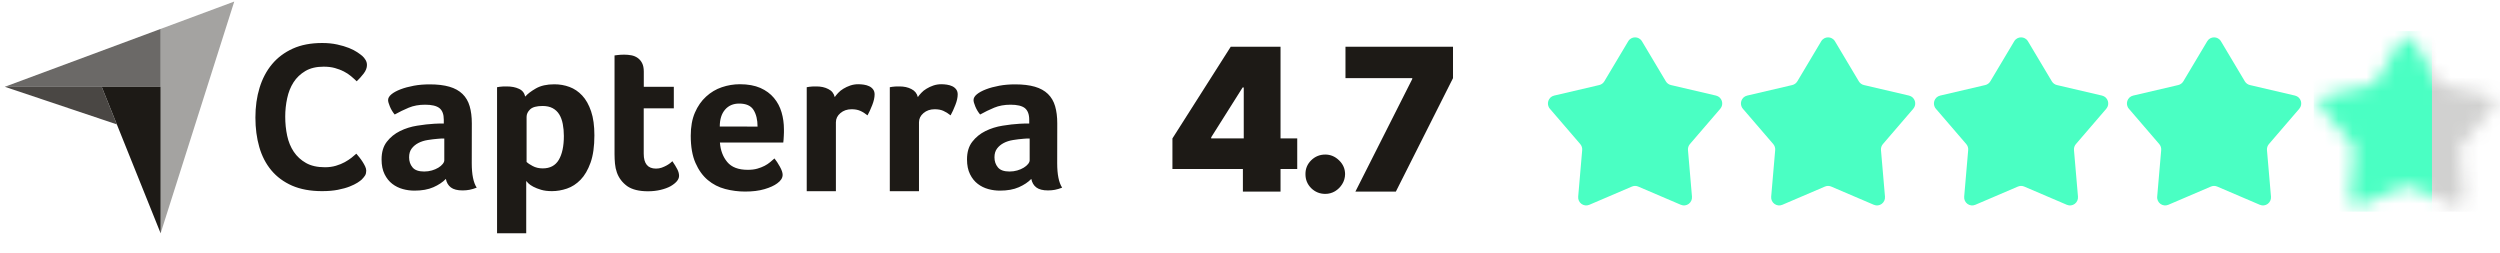
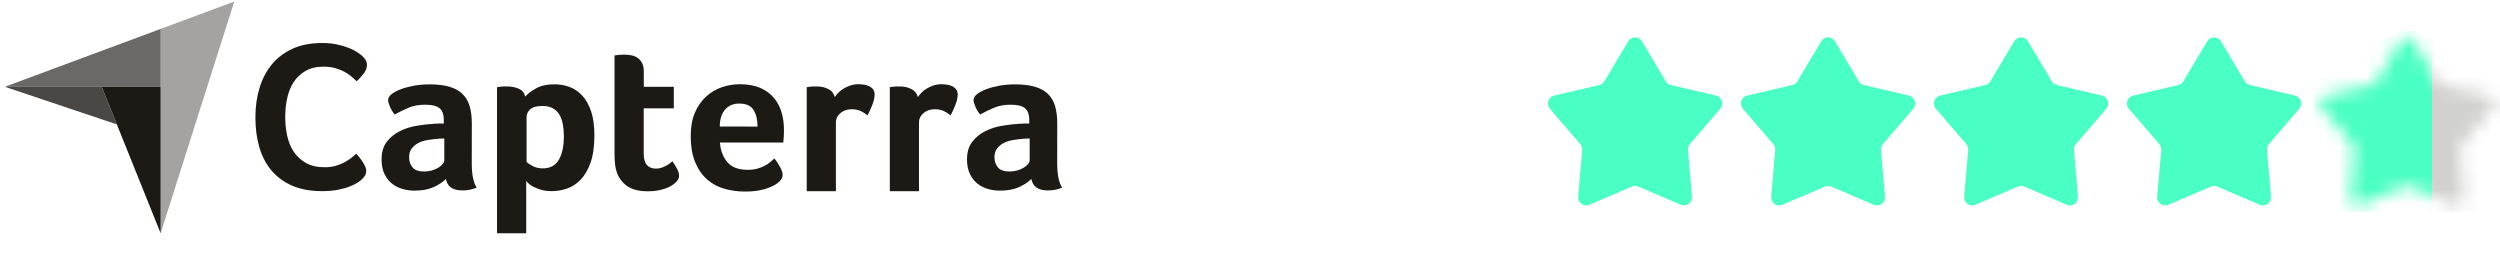
<svg xmlns="http://www.w3.org/2000/svg" width="178" height="18" viewBox="0 0 178 18" fill="none">
  <g clip-path="url(#clip0_71_17820)">
    <path opacity="0.65" d="M0.341 6.179H7.241H11.436V2.059L0.341 6.179Z" fill="#1D1A16" />
    <path opacity="0.4" d="M11.437 2.059V16.61L16.679 0.11L11.437 2.059Z" fill="#1D1A16" />
-     <path d="M11.438 6.179H7.243L11.438 16.61V6.179V6.179Z" fill="#1D1A16" />
+     <path d="M11.438 6.179H7.243L11.438 16.61V6.179Z" fill="#1D1A16" />
    <path opacity="0.8" d="M0.341 6.179L8.318 8.856L7.241 6.179H0.341Z" fill="#1D1A16" />
    <path d="M25.759 12.779C25.698 12.839 25.596 12.915 25.453 13.007C25.31 13.098 25.126 13.189 24.896 13.28C24.667 13.371 24.391 13.447 24.059 13.513C23.728 13.578 23.355 13.609 22.926 13.609C22.105 13.609 21.395 13.477 20.798 13.219C20.201 12.956 19.706 12.591 19.318 12.126C18.93 11.66 18.644 11.109 18.46 10.466C18.277 9.828 18.185 9.13 18.185 8.366C18.185 7.601 18.282 6.898 18.481 6.25C18.68 5.602 18.976 5.04 19.369 4.57C19.762 4.099 20.257 3.73 20.849 3.461C21.441 3.193 22.14 3.062 22.937 3.062C23.33 3.062 23.687 3.097 24.009 3.168C24.33 3.239 24.606 3.32 24.846 3.416C25.085 3.512 25.279 3.613 25.438 3.719C25.596 3.826 25.713 3.912 25.795 3.983C25.887 4.064 25.963 4.16 26.03 4.271C26.096 4.382 26.127 4.504 26.127 4.63C26.127 4.833 26.05 5.03 25.897 5.233C25.744 5.435 25.575 5.617 25.397 5.789C25.274 5.668 25.136 5.546 24.988 5.42C24.835 5.293 24.667 5.182 24.478 5.086C24.289 4.99 24.08 4.909 23.84 4.843C23.6 4.777 23.335 4.747 23.044 4.747C22.528 4.747 22.095 4.848 21.742 5.056C21.395 5.263 21.11 5.531 20.9 5.86C20.686 6.194 20.538 6.569 20.446 6.999C20.354 7.424 20.308 7.859 20.308 8.305C20.308 8.775 20.354 9.231 20.446 9.661C20.538 10.091 20.696 10.476 20.916 10.805C21.14 11.139 21.431 11.402 21.788 11.605C22.145 11.807 22.595 11.908 23.136 11.908C23.422 11.908 23.682 11.873 23.917 11.802C24.157 11.731 24.366 11.645 24.549 11.544C24.733 11.443 24.891 11.336 25.029 11.23C25.167 11.119 25.279 11.023 25.371 10.942C25.433 11.012 25.504 11.098 25.586 11.2C25.667 11.301 25.744 11.407 25.815 11.519C25.887 11.63 25.948 11.741 25.999 11.848C26.05 11.959 26.076 12.06 26.076 12.151C26.076 12.283 26.05 12.394 25.999 12.485C25.948 12.566 25.871 12.667 25.759 12.779ZM33.589 11.62C33.589 12.419 33.706 13.001 33.941 13.361C33.757 13.432 33.589 13.482 33.43 13.513C33.272 13.543 33.109 13.558 32.935 13.558C32.568 13.558 32.292 13.487 32.103 13.346C31.914 13.204 31.797 13.001 31.746 12.738C31.521 12.971 31.225 13.168 30.858 13.33C30.49 13.492 30.041 13.573 29.511 13.573C29.235 13.573 28.959 13.538 28.684 13.462C28.408 13.386 28.158 13.265 27.933 13.092C27.709 12.921 27.525 12.693 27.382 12.404C27.239 12.116 27.168 11.767 27.168 11.351C27.168 10.835 27.29 10.42 27.54 10.096C27.79 9.772 28.102 9.519 28.48 9.332C28.857 9.145 29.265 9.018 29.704 8.948C30.143 8.877 30.547 8.831 30.914 8.811C31.037 8.801 31.154 8.796 31.271 8.796H31.598V8.527C31.598 8.138 31.496 7.864 31.287 7.697C31.077 7.535 30.741 7.455 30.271 7.455C29.832 7.455 29.444 7.525 29.102 7.667C28.76 7.809 28.428 7.971 28.102 8.153C27.959 7.981 27.847 7.794 27.76 7.586C27.673 7.379 27.632 7.227 27.632 7.126C27.632 6.984 27.709 6.847 27.867 6.716C28.025 6.584 28.24 6.468 28.515 6.361C28.791 6.255 29.107 6.169 29.465 6.103C29.822 6.037 30.2 6.007 30.598 6.007C31.149 6.007 31.613 6.063 31.996 6.174C32.379 6.285 32.69 6.457 32.93 6.69C33.17 6.923 33.338 7.212 33.44 7.561C33.542 7.91 33.594 8.315 33.594 8.781L33.589 11.62ZM31.634 9.864H31.419C31.348 9.864 31.276 9.869 31.205 9.879C30.95 9.899 30.7 9.929 30.45 9.97C30.2 10.01 29.98 10.081 29.786 10.182C29.592 10.284 29.434 10.415 29.311 10.577C29.189 10.739 29.128 10.947 29.128 11.2C29.128 11.483 29.209 11.721 29.373 11.918C29.536 12.116 29.812 12.212 30.2 12.212C30.393 12.212 30.577 12.187 30.751 12.136C30.924 12.085 31.077 12.02 31.21 11.939C31.343 11.858 31.445 11.772 31.521 11.675C31.598 11.579 31.634 11.493 31.634 11.412V9.864ZM37.396 6.878C37.559 6.685 37.815 6.493 38.156 6.296C38.504 6.098 38.937 6.002 39.468 6.002C39.846 6.002 40.203 6.063 40.545 6.189C40.887 6.316 41.188 6.518 41.453 6.802C41.719 7.085 41.928 7.46 42.086 7.925C42.245 8.391 42.321 8.963 42.321 9.636C42.321 10.425 42.229 11.073 42.046 11.584C41.862 12.095 41.627 12.5 41.336 12.799C41.045 13.098 40.724 13.305 40.366 13.427C40.009 13.548 39.657 13.609 39.3 13.609C39.004 13.609 38.748 13.578 38.529 13.513C38.309 13.447 38.126 13.376 37.973 13.295C37.82 13.214 37.702 13.133 37.62 13.052C37.539 12.971 37.488 12.915 37.467 12.885V16.61H35.39V6.21C35.441 6.199 35.502 6.189 35.574 6.179C35.635 6.169 35.707 6.164 35.788 6.159C35.87 6.154 35.967 6.154 36.079 6.154C36.416 6.154 36.707 6.21 36.942 6.321C37.187 6.427 37.335 6.614 37.396 6.878ZM40.147 9.681C40.147 9.378 40.121 9.094 40.07 8.831C40.019 8.568 39.938 8.34 39.82 8.148C39.703 7.956 39.545 7.809 39.351 7.703C39.152 7.596 38.912 7.546 38.631 7.546C38.208 7.546 37.911 7.627 37.743 7.789C37.575 7.951 37.493 8.128 37.493 8.32V11.534C37.575 11.615 37.718 11.711 37.927 11.822C38.136 11.934 38.376 11.989 38.646 11.989C39.162 11.989 39.545 11.787 39.785 11.382C40.025 10.977 40.147 10.41 40.147 9.681ZM43.924 12.288C43.852 12.085 43.806 11.873 43.786 11.65C43.766 11.428 43.755 11.205 43.755 10.982V3.947C43.827 3.937 43.903 3.927 43.985 3.917C44.056 3.907 44.133 3.902 44.215 3.897C44.296 3.892 44.378 3.892 44.46 3.892C44.623 3.892 44.786 3.907 44.95 3.937C45.113 3.967 45.261 4.028 45.394 4.119C45.526 4.21 45.634 4.332 45.715 4.489C45.797 4.646 45.838 4.848 45.838 5.101V6.179H47.976V7.713H45.833V10.947C45.833 11.65 46.124 12.004 46.705 12.004C46.848 12.004 46.981 11.984 47.109 11.939C47.236 11.893 47.349 11.842 47.451 11.787C47.553 11.731 47.639 11.675 47.716 11.615C47.793 11.554 47.844 11.508 47.874 11.478C48.027 11.701 48.145 11.893 48.226 12.055C48.308 12.217 48.349 12.369 48.349 12.516C48.349 12.647 48.298 12.779 48.191 12.905C48.084 13.032 47.935 13.148 47.742 13.26C47.548 13.366 47.313 13.452 47.037 13.518C46.762 13.584 46.46 13.619 46.134 13.619C45.501 13.619 45.011 13.497 44.659 13.255C44.312 13.001 44.067 12.683 43.924 12.288ZM53.243 12.091C53.499 12.091 53.723 12.065 53.917 12.009C54.111 11.954 54.285 11.888 54.438 11.807C54.591 11.726 54.724 11.64 54.836 11.544C54.948 11.448 55.05 11.362 55.142 11.281C55.265 11.432 55.392 11.625 55.525 11.863C55.658 12.101 55.724 12.293 55.724 12.445C55.724 12.667 55.596 12.87 55.341 13.052C55.127 13.214 54.826 13.351 54.433 13.467C54.04 13.584 53.58 13.639 53.05 13.639C52.57 13.639 52.1 13.578 51.636 13.457C51.171 13.335 50.758 13.123 50.395 12.819C50.033 12.516 49.742 12.111 49.518 11.6C49.293 11.088 49.181 10.446 49.181 9.666C49.181 9.029 49.278 8.482 49.477 8.021C49.676 7.561 49.941 7.181 50.273 6.878C50.605 6.574 50.977 6.351 51.396 6.21C51.814 6.068 52.243 5.997 52.682 5.997C53.254 5.997 53.739 6.088 54.137 6.26C54.535 6.437 54.856 6.675 55.106 6.974C55.356 7.272 55.535 7.611 55.647 7.996C55.76 8.381 55.816 8.786 55.816 9.211V9.423C55.816 9.504 55.811 9.59 55.806 9.681C55.801 9.772 55.795 9.859 55.79 9.945C55.785 10.031 55.775 10.096 55.77 10.147H51.258C51.299 10.704 51.472 11.164 51.779 11.534C52.09 11.908 52.575 12.091 53.243 12.091ZM53.938 9.013C53.938 8.527 53.841 8.133 53.652 7.829C53.463 7.525 53.121 7.374 52.631 7.374C52.212 7.374 51.876 7.515 51.626 7.804C51.376 8.092 51.248 8.492 51.248 9.008L53.938 9.013ZM59.434 6.913C59.496 6.822 59.577 6.721 59.679 6.614C59.782 6.503 59.904 6.402 60.052 6.316C60.2 6.225 60.363 6.149 60.542 6.088C60.721 6.027 60.91 5.997 61.114 5.997C61.236 5.997 61.364 6.007 61.502 6.027C61.639 6.048 61.767 6.083 61.884 6.139C62.002 6.194 62.094 6.27 62.165 6.366C62.236 6.463 62.272 6.579 62.272 6.721C62.272 6.943 62.216 7.196 62.104 7.48C61.992 7.768 61.879 8.011 61.767 8.214C61.593 8.072 61.42 7.966 61.246 7.89C61.073 7.814 60.869 7.778 60.634 7.778C60.318 7.778 60.052 7.87 59.838 8.052C59.623 8.234 59.516 8.452 59.516 8.705V13.614H57.439V6.21C57.49 6.199 57.551 6.189 57.623 6.179C57.684 6.169 57.755 6.164 57.837 6.159C57.919 6.154 58.016 6.154 58.128 6.154C58.455 6.154 58.735 6.215 58.975 6.341C59.225 6.463 59.373 6.655 59.434 6.913ZM65.35 6.913C65.411 6.822 65.493 6.721 65.595 6.614C65.697 6.503 65.82 6.402 65.968 6.316C66.115 6.225 66.279 6.149 66.457 6.088C66.636 6.027 66.825 5.997 67.029 5.997C67.152 5.997 67.279 6.007 67.417 6.027C67.555 6.048 67.682 6.083 67.8 6.139C67.917 6.194 68.009 6.27 68.081 6.366C68.152 6.463 68.188 6.579 68.188 6.721C68.188 6.943 68.132 7.196 68.019 7.48C67.907 7.768 67.795 8.011 67.682 8.214C67.509 8.072 67.335 7.966 67.162 7.89C66.988 7.814 66.784 7.778 66.549 7.778C66.233 7.778 65.968 7.87 65.753 8.052C65.539 8.234 65.432 8.452 65.432 8.705V13.614H63.354V6.21C63.405 6.199 63.467 6.189 63.538 6.179C63.599 6.169 63.671 6.164 63.752 6.159C63.834 6.154 63.931 6.154 64.043 6.154C64.37 6.154 64.651 6.215 64.891 6.341C65.136 6.463 65.289 6.655 65.35 6.913ZM75.272 11.62C75.272 12.419 75.389 13.001 75.624 13.361C75.44 13.432 75.272 13.482 75.114 13.513C74.955 13.543 74.792 13.558 74.619 13.558C74.251 13.558 73.975 13.487 73.787 13.346C73.598 13.204 73.48 13.001 73.429 12.738C73.205 12.971 72.909 13.168 72.541 13.33C72.174 13.492 71.725 13.573 71.194 13.573C70.918 13.573 70.643 13.538 70.367 13.462C70.091 13.386 69.841 13.265 69.617 13.092C69.392 12.921 69.209 12.693 69.066 12.404C68.923 12.116 68.851 11.767 68.851 11.351C68.851 10.835 68.974 10.42 69.224 10.096C69.474 9.772 69.785 9.519 70.163 9.332C70.541 9.145 70.949 9.018 71.388 8.948C71.827 8.877 72.23 8.831 72.597 8.811C72.72 8.801 72.837 8.796 72.955 8.796H73.281V8.527C73.281 8.138 73.174 7.864 72.97 7.697C72.761 7.535 72.424 7.455 71.954 7.455C71.515 7.455 71.127 7.525 70.786 7.667C70.444 7.809 70.112 7.971 69.785 8.153C69.642 7.981 69.53 7.794 69.443 7.586C69.356 7.379 69.316 7.227 69.316 7.126C69.316 6.984 69.392 6.847 69.55 6.716C69.709 6.584 69.923 6.468 70.199 6.361C70.474 6.255 70.791 6.169 71.148 6.103C71.505 6.037 71.883 6.007 72.281 6.007C72.832 6.007 73.297 6.063 73.68 6.174C74.062 6.285 74.374 6.457 74.614 6.69C74.853 6.923 75.022 7.212 75.124 7.561C75.226 7.91 75.277 8.315 75.277 8.781L75.272 11.62ZM73.312 9.864H73.098C73.026 9.864 72.955 9.869 72.883 9.879C72.628 9.899 72.378 9.929 72.128 9.97C71.878 10.01 71.658 10.081 71.464 10.182C71.27 10.284 71.112 10.415 70.99 10.577C70.867 10.739 70.806 10.947 70.806 11.2C70.806 11.483 70.888 11.721 71.051 11.918C71.214 12.116 71.49 12.212 71.878 12.212C72.072 12.212 72.255 12.187 72.429 12.136C72.603 12.085 72.756 12.02 72.888 11.939C73.021 11.858 73.123 11.772 73.2 11.675C73.276 11.579 73.312 11.493 73.312 11.412V9.864Z" fill="#1D1A16" />
  </g>
-   <path d="M83.477 12.032V9.856L87.628 3.328H89.602V6.229H88.474L86.237 9.775V9.856H92.363V12.032H83.477ZM88.494 13.644V11.367L88.555 10.42V3.328H91.174V13.644H88.494ZM94.36 13.805C93.97 13.805 93.636 13.669 93.357 13.397C93.082 13.122 92.946 12.788 92.949 12.395C92.946 12.012 93.082 11.684 93.357 11.412C93.636 11.14 93.97 11.004 94.36 11.004C94.729 11.004 95.055 11.14 95.337 11.412C95.622 11.684 95.767 12.012 95.77 12.395C95.767 12.657 95.698 12.895 95.564 13.11C95.433 13.322 95.261 13.491 95.05 13.619C94.838 13.743 94.608 13.805 94.36 13.805ZM96.503 13.644L100.553 5.625V5.564H95.798V3.328H103.454V5.564L99.384 13.644H96.503Z" fill="#1D1A16" />
  <path d="M115.929 2.939C116.151 2.567 116.685 2.567 116.907 2.939L118.608 5.791C118.687 5.924 118.817 6.02 118.968 6.055L122.181 6.806C122.6 6.904 122.766 7.417 122.484 7.744L120.321 10.258C120.22 10.376 120.17 10.53 120.184 10.685L120.469 14.002C120.506 14.434 120.074 14.751 119.678 14.582L116.641 13.283C116.498 13.222 116.338 13.222 116.195 13.283L113.158 14.582C112.762 14.751 112.33 14.434 112.367 14.002L112.652 10.685C112.665 10.53 112.616 10.376 112.514 10.258L110.352 7.744C110.07 7.417 110.235 6.904 110.654 6.806L113.868 6.055C114.018 6.02 114.148 5.924 114.228 5.791L115.929 2.939Z" fill="#4AFFC3" />
  <path d="M129.67 2.939C129.892 2.567 130.427 2.567 130.649 2.939L132.349 5.791C132.429 5.924 132.559 6.02 132.71 6.055L135.923 6.806C136.342 6.904 136.507 7.417 136.225 7.744L134.063 10.258C133.962 10.376 133.912 10.53 133.925 10.685L134.211 14.002C134.248 14.434 133.815 14.751 133.419 14.582L130.382 13.283C130.24 13.222 130.079 13.222 129.937 13.283L126.9 14.582C126.504 14.751 126.071 14.434 126.108 14.002L126.394 10.685C126.407 10.53 126.357 10.376 126.256 10.258L124.094 7.744C123.812 7.417 123.977 6.904 124.396 6.806L127.609 6.055C127.76 6.02 127.89 5.924 127.97 5.791L129.67 2.939Z" fill="#4AFFC3" />
  <path d="M143.412 2.939C143.634 2.567 144.168 2.567 144.39 2.939L146.091 5.791C146.171 5.924 146.301 6.02 146.451 6.055L149.665 6.806C150.084 6.904 150.249 7.417 149.967 7.744L147.805 10.258C147.703 10.376 147.654 10.53 147.667 10.685L147.952 14.002C147.989 14.434 147.557 14.751 147.161 14.582L144.124 13.283C143.981 13.222 143.821 13.222 143.678 13.283L140.641 14.582C140.245 14.751 139.813 14.434 139.85 14.002L140.135 10.685C140.149 10.53 140.099 10.376 139.998 10.258L137.835 7.744C137.553 7.417 137.718 6.904 138.138 6.806L141.351 6.055C141.502 6.02 141.632 5.924 141.711 5.791L143.412 2.939Z" fill="#4AFFC3" />
  <path d="M157.154 2.939C157.375 2.567 157.91 2.567 158.132 2.939L159.832 5.791C159.912 5.924 160.042 6.02 160.193 6.055L163.406 6.806C163.825 6.904 163.99 7.417 163.708 7.744L161.546 10.258C161.445 10.376 161.395 10.53 161.408 10.685L161.694 14.002C161.731 14.434 161.299 14.751 160.902 14.582L157.865 13.283C157.723 13.222 157.562 13.222 157.42 13.283L154.383 14.582C153.987 14.751 153.554 14.434 153.592 14.002L153.877 10.685C153.89 10.53 153.841 10.376 153.739 10.258L151.577 7.744C151.295 7.417 151.46 6.904 151.879 6.806L155.093 6.055C155.243 6.02 155.373 5.924 155.453 5.791L157.154 2.939Z" fill="#4AFFC3" />
  <mask id="mask0_71_17820" style="mask-type:alpha" maskUnits="userSpaceOnUse" x="165" y="2" width="13" height="13">
    <path d="M170.895 2.939C171.117 2.567 171.651 2.567 171.873 2.939L173.574 5.791C173.654 5.924 173.784 6.02 173.934 6.055L177.148 6.806C177.567 6.904 177.732 7.417 177.45 7.744L175.288 10.258C175.186 10.376 175.137 10.53 175.15 10.685L175.435 14.002C175.472 14.434 175.04 14.751 174.644 14.582L171.607 13.283C171.465 13.222 171.304 13.222 171.162 13.283L168.124 14.582C167.728 14.751 167.296 14.434 167.333 14.002L167.618 10.685C167.632 10.53 167.582 10.376 167.481 10.258L165.319 7.744C165.037 7.417 165.202 6.904 165.621 6.806L168.834 6.055C168.985 6.02 169.115 5.924 169.194 5.791L170.895 2.939Z" fill="url(#paint0_linear_71_17820)" />
  </mask>
  <g mask="url(#mask0_71_17820)">
    <rect x="164.735" y="2.216" width="8.422" height="12.855" fill="#4AFFC3" />
    <rect opacity="0.2" width="4.876" height="12.855" transform="matrix(-1 0 0 1 178.033 2.216)" fill="#1D1A16" />
  </g>
  <defs>
    <linearGradient id="paint0_linear_71_17820" x1="167.382" y1="7.353" x2="177.386" y2="7.353" gradientUnits="userSpaceOnUse">
      <stop offset="0.562" stop-color="#C498F7" />
      <stop offset="0.563" stop-color="#E6D1AD" />
    </linearGradient>
    <clipPath id="clip0_71_17820">
      <rect width="75.8" height="17.288" fill="white" />
    </clipPath>
  </defs>
</svg>